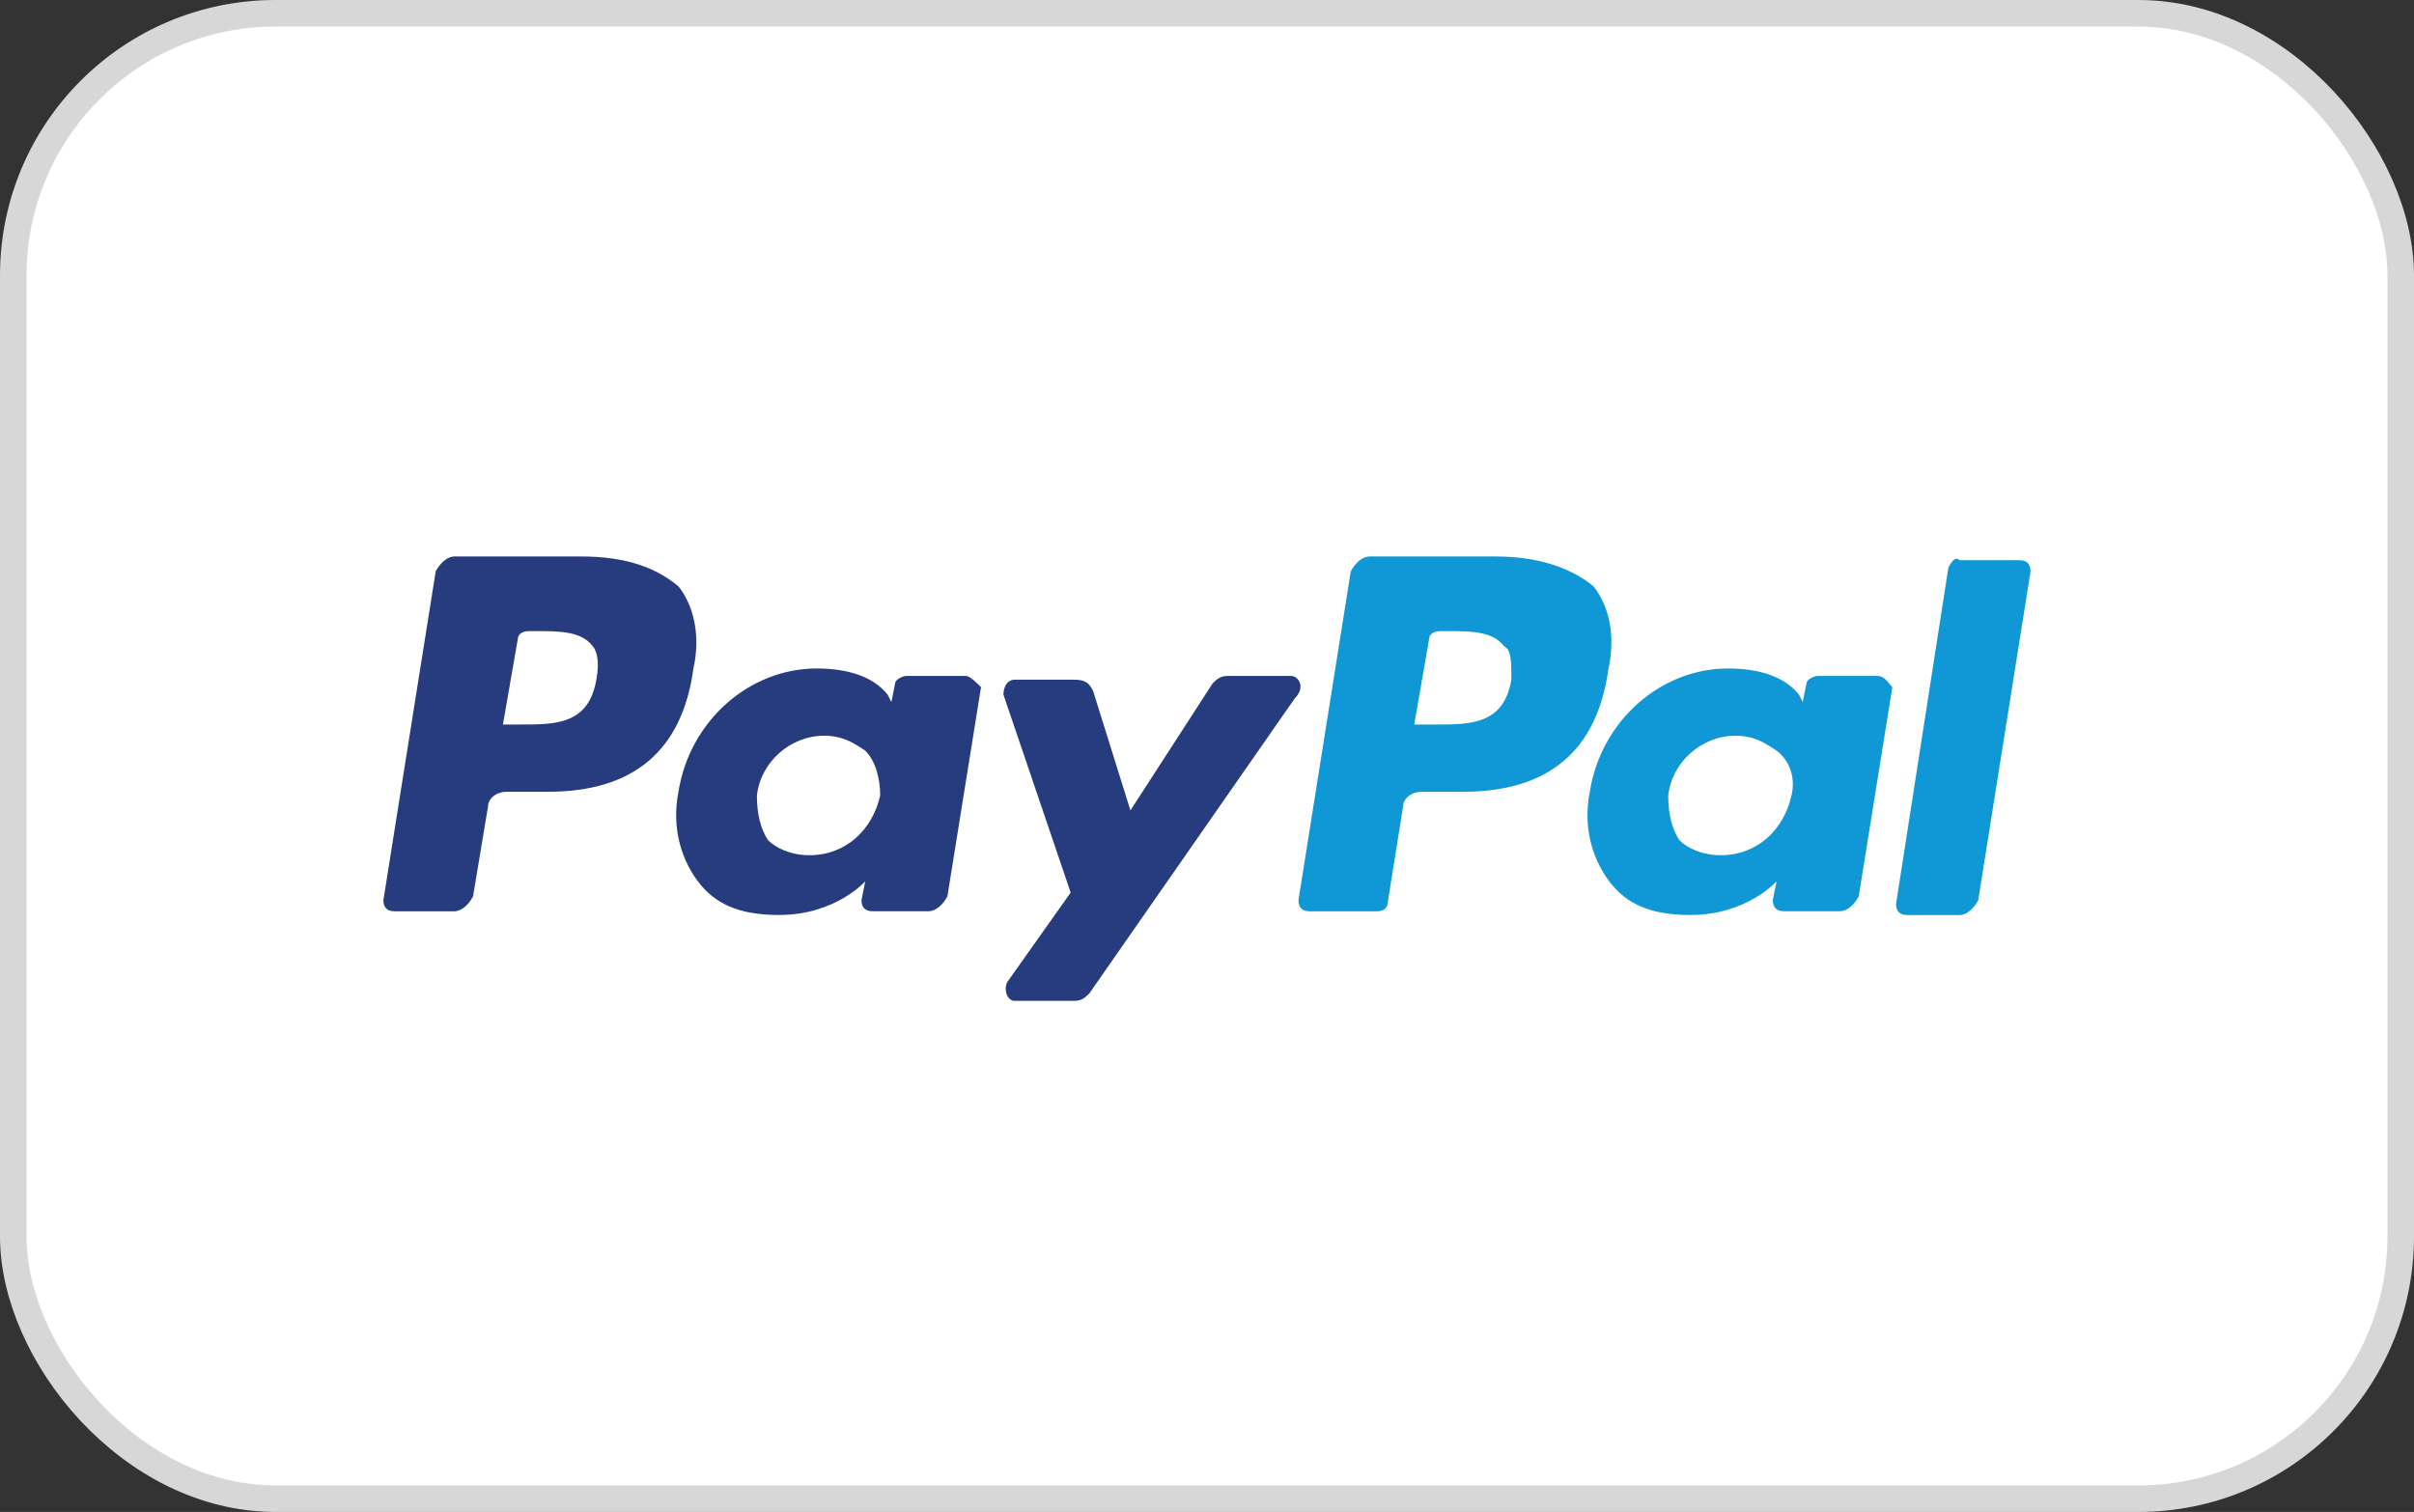
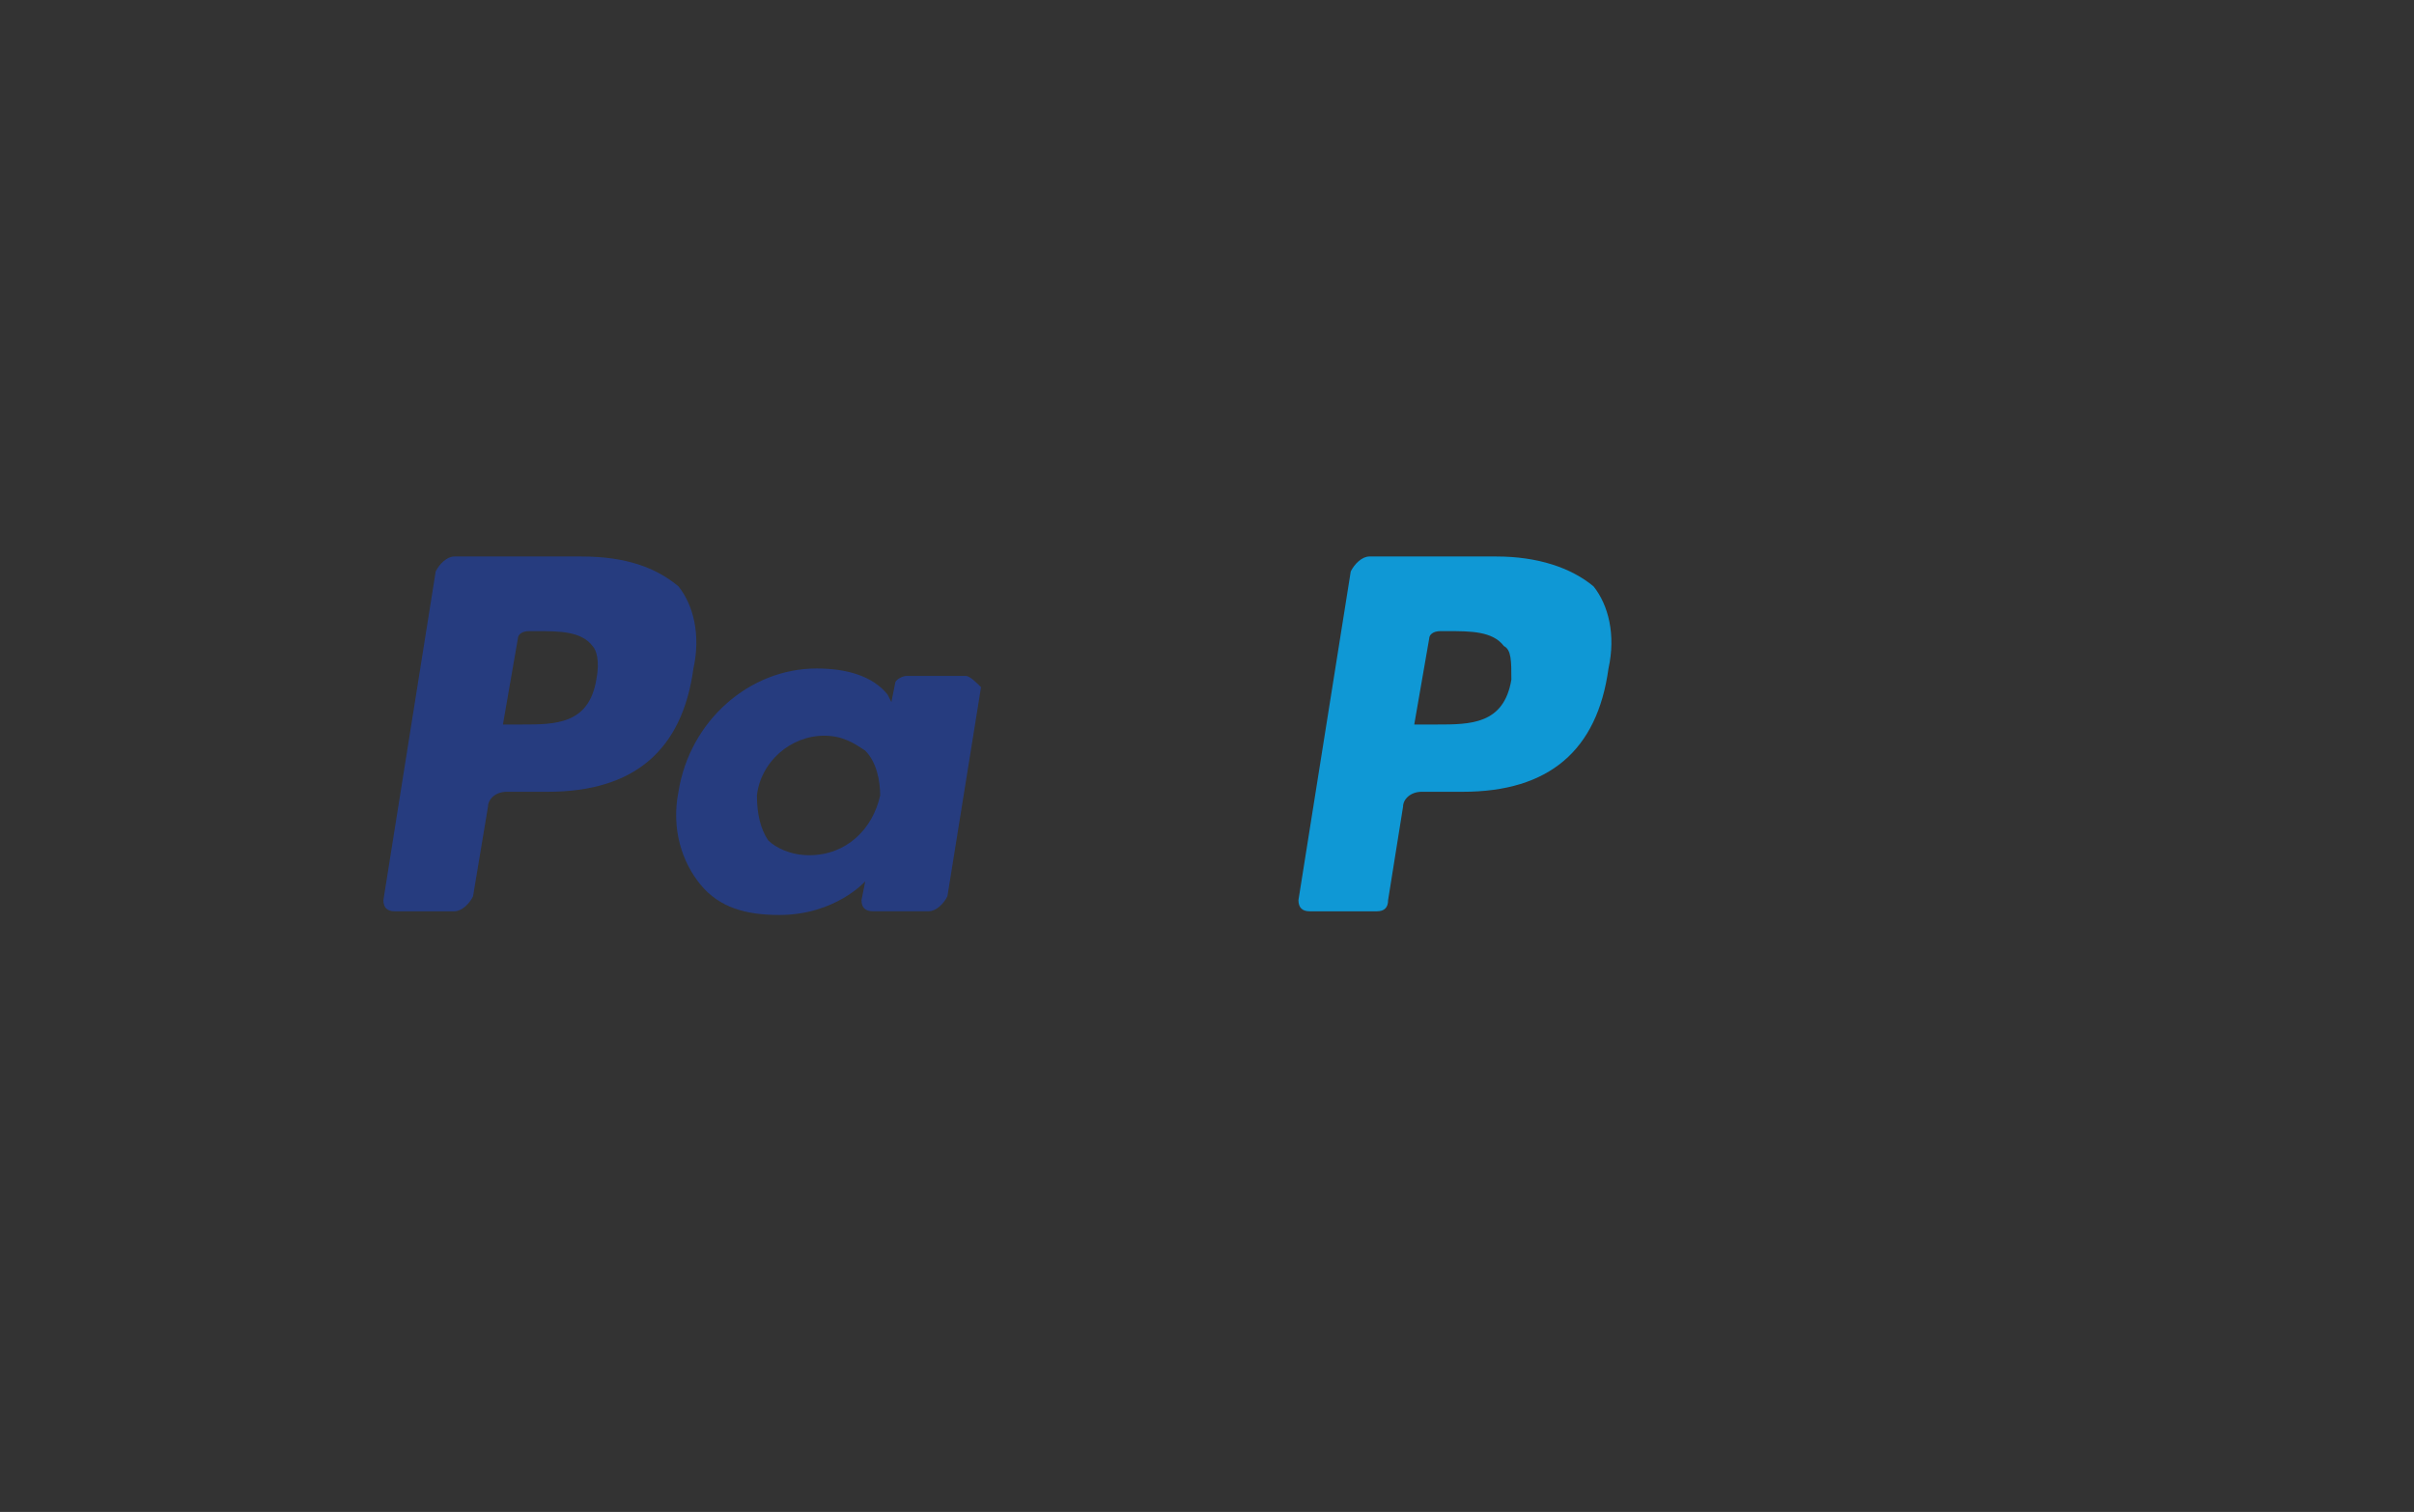
<svg xmlns="http://www.w3.org/2000/svg" id="Laag_1" viewBox="0 0 478.26 299.57">
  <rect x="0" y="0" width="478.26" height="299.57" fill="#333333" stroke="none" />
  <defs>
    <style>.cls-1{fill:#fff;stroke:#d7d7d7;stroke-miterlimit:10;stroke-width:5.26px;}.cls-2{fill:#263c7f;}.cls-2,.cls-3{stroke-width:0px;}.cls-3{fill:#0f98d5;}</style>
  </defs>
-   <rect class="cls-1" x="2.63" y="2.63" width="473" height="294.31" rx="51.95" ry="51.95" />
  <path class="cls-3" d="M296.47,110.26h-25.16c-1.48,0-2.96,1.48-3.7,2.96l-10.36,65.12c0,1.48.74,2.22,2.22,2.22h13.32c1.48,0,2.22-.74,2.22-2.22l2.96-18.5c0-1.48,1.48-2.96,3.7-2.96h8.14c17.02,0,26.64-8.14,28.86-24.42,1.48-6.66,0-12.58-2.96-16.28-4.44-3.7-11.1-5.92-19.24-5.92M299.43,134.67c-1.48,8.88-8.14,8.88-14.8,8.88h-4.44l2.96-17.02c0-.74.74-1.48,2.22-1.48h1.48c4.44,0,8.88,0,11.1,2.96,1.48.74,1.48,2.96,1.48,6.66" />
  <path class="cls-2" d="M115.18,110.26h-25.16c-1.48,0-2.96,1.48-3.7,2.96l-10.36,65.12c0,1.48.74,2.22,2.22,2.22h11.84c1.48,0,2.96-1.48,3.7-2.96l2.96-17.76c0-1.48,1.48-2.96,3.7-2.96h8.14c17.02,0,26.64-8.14,28.86-24.42,1.48-6.66,0-12.58-2.96-16.28-4.44-3.7-10.36-5.92-19.24-5.92M118.14,134.67c-1.48,8.88-8.14,8.88-14.8,8.88h-3.7l2.96-17.02c0-.74.74-1.48,2.22-1.48h1.48c4.44,0,8.88,0,11.1,2.96.74.74,1.48,2.96.74,6.66" />
  <path class="cls-2" d="M191.4,133.93h-11.84c-.74,0-2.22.74-2.22,1.48l-.74,3.7-.74-1.48c-2.96-3.7-8.14-5.18-14.06-5.18-13.32,0-25.16,10.36-27.38,24.42-1.48,7.4.74,14.06,4.44,18.5,3.7,4.44,8.88,5.92,15.54,5.92,11.1,0,17.02-6.66,17.02-6.66l-.74,3.7c0,1.48.74,2.22,2.22,2.22h11.1c1.48,0,2.96-1.48,3.7-2.96l6.66-41.44c-.74-.74-2.22-2.22-2.96-2.22M174.38,157.61c-1.48,6.66-6.66,11.84-14.06,11.84-3.7,0-6.66-1.48-8.14-2.96-1.48-2.22-2.22-5.18-2.22-8.88.74-6.66,6.66-11.84,13.32-11.84,3.7,0,5.92,1.48,8.14,2.96,2.22,2.22,2.96,5.92,2.96,8.88" />
-   <path class="cls-3" d="M371.95,133.93h-11.84c-.74,0-2.22.74-2.22,1.48l-.74,3.7-.74-1.48c-2.96-3.7-8.14-5.18-14.06-5.18-13.32,0-25.16,10.36-27.38,24.42-1.48,7.4.74,14.06,4.44,18.5,3.7,4.44,8.88,5.92,15.54,5.92,11.1,0,17.02-6.66,17.02-6.66l-.74,3.7c0,1.48.74,2.22,2.22,2.22h11.1c1.48,0,2.96-1.48,3.7-2.96l6.66-41.44c-.74-.74-1.48-2.22-2.96-2.22M354.93,157.61c-1.48,6.66-6.66,11.84-14.06,11.84-3.7,0-6.66-1.48-8.14-2.96-1.48-2.22-2.22-5.18-2.22-8.88.74-6.66,6.66-11.84,13.32-11.84,3.7,0,5.92,1.48,8.14,2.96,2.96,2.22,3.7,5.92,2.96,8.88" />
-   <path class="cls-2" d="M255.78,133.93h-12.58c-1.48,0-2.22.74-2.96,1.48l-16.28,25.16-7.4-23.68c-.74-1.48-1.48-2.22-3.7-2.22h-11.84c-1.48,0-2.22,1.48-2.22,2.96l13.32,39.22-12.58,17.76c-.74,1.48,0,3.7,1.48,3.7h11.84c1.48,0,2.22-.74,2.96-1.48l40.7-58.46c2.22-2.22.74-4.44-.74-4.44" />
-   <path class="cls-3" d="M386.01,112.48l-10.36,66.6c0,1.48.74,2.22,2.22,2.22h10.36c1.48,0,2.96-1.48,3.7-2.96l10.36-65.12c0-1.48-.74-2.22-2.22-2.22h-11.84c-.74-.74-1.48,0-2.22,1.48" />
</svg>